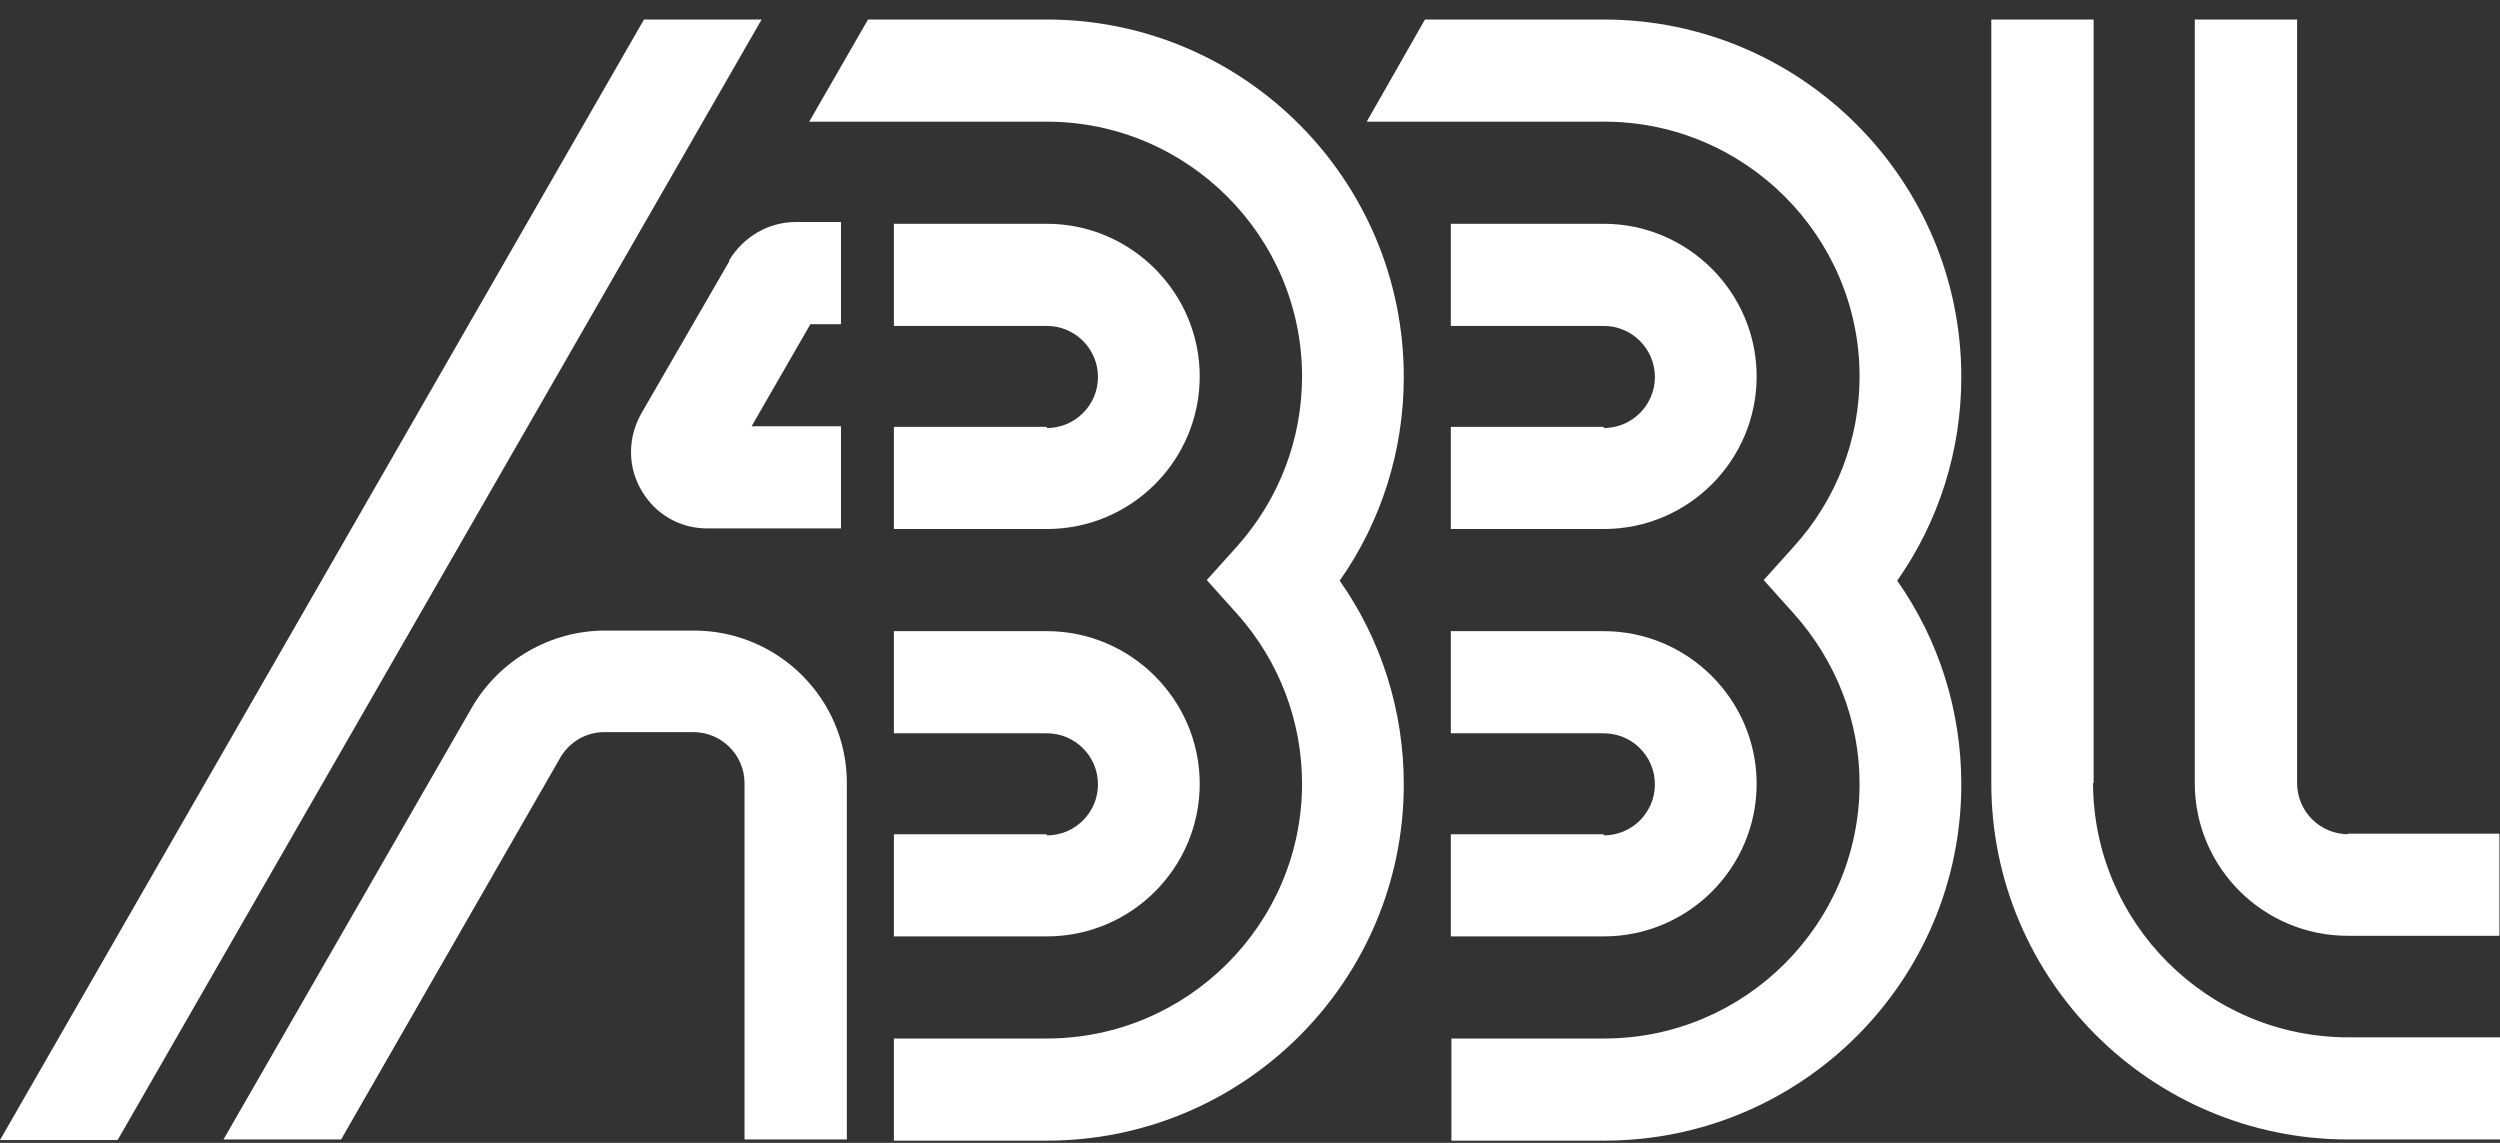
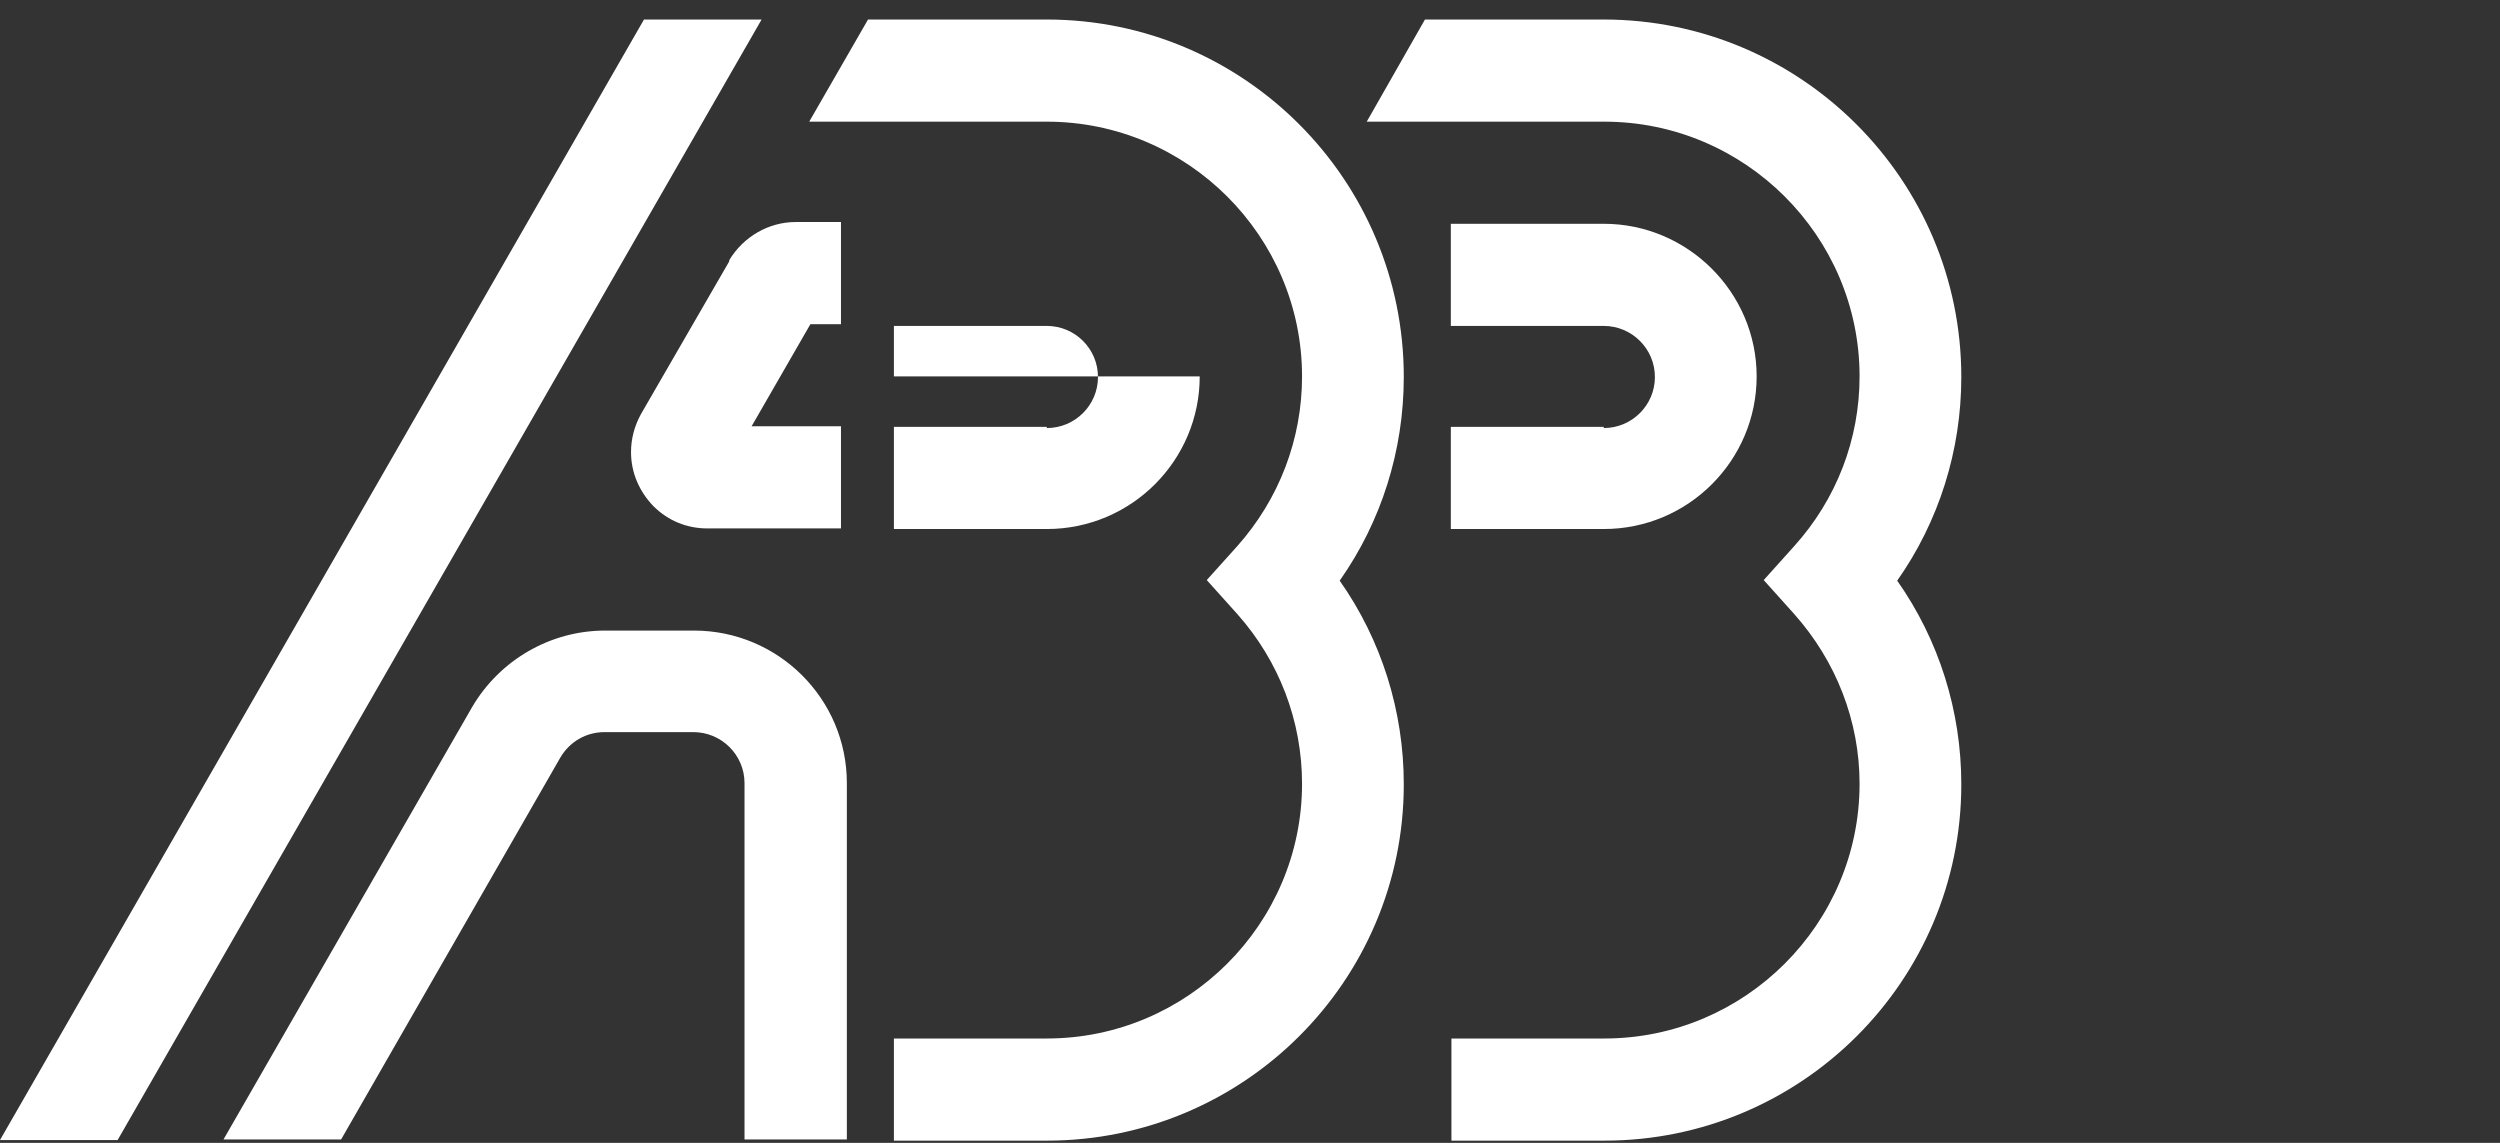
<svg xmlns="http://www.w3.org/2000/svg" width="105" height="48" viewBox="0 0 105 48" fill="none">
  <rect x="0" y="0" width="105" height="48" fill="#333333" stroke="none" />
-   <path d="M98.627 35.038C97.442 35.038 96.478 34.077 96.478 32.893V0.82H92.181V32.893C92.181 36.443 95.071 39.303 98.603 39.303H104.975V35.014H98.603L98.627 35.038ZM87.932 32.893V0.82H83.635V32.893C83.635 41.152 90.353 47.858 98.627 47.858H105V43.568H98.627C92.724 43.568 87.908 38.761 87.908 32.869" fill="white" />
  <path d="M27.047 0.82L0 47.882H4.94L31.987 0.82H27.047Z" fill="white" />
  <path d="M29.146 26.484H25.416C23.119 26.484 20.995 27.716 19.834 29.689L9.386 47.858H14.326L23.539 31.809C23.934 31.143 24.626 30.749 25.392 30.749H29.121C30.307 30.749 31.27 31.71 31.27 32.893V47.858H35.568V32.893C35.568 29.343 32.678 26.484 29.146 26.484Z" fill="white" />
  <path d="M30.628 10.977L26.923 17.387C26.651 17.88 26.503 18.422 26.503 18.989C26.503 19.852 26.849 20.641 27.442 21.257C28.059 21.873 28.85 22.194 29.714 22.194H35.321V17.904H31.567L34.037 13.615H35.321V9.325H33.419C32.283 9.325 31.221 9.942 30.628 10.928" fill="white" />
  <path d="M43.966 0.82H36.457L33.987 5.11H43.966C49.869 5.11 54.686 9.917 54.686 15.809C54.686 18.447 53.723 20.961 51.969 22.934L50.684 24.363L51.969 25.793C53.723 27.766 54.686 30.28 54.686 32.918C54.686 38.81 49.869 43.617 43.966 43.617H37.544V47.907H43.966C52.241 47.907 58.959 41.201 58.959 32.943C58.959 29.861 58.02 26.878 56.267 24.388C58.02 21.898 58.959 18.915 58.959 15.834C58.959 7.55 52.241 0.82 43.966 0.82Z" fill="white" />
-   <path d="M43.966 17.929H37.544V22.219H43.966C47.523 22.219 50.388 19.334 50.388 15.809C50.388 12.284 47.498 9.399 43.966 9.399H37.544V13.689H43.966C45.152 13.689 46.115 14.65 46.115 15.834C46.115 17.017 45.152 17.978 43.966 17.978" fill="white" />
-   <path d="M43.966 35.038H37.544V39.328H43.966C47.523 39.328 50.388 36.443 50.388 32.918C50.388 29.393 47.498 26.508 43.966 26.508H37.544V30.798H43.966C45.152 30.798 46.115 31.759 46.115 32.943C46.115 34.126 45.152 35.087 43.966 35.087" fill="white" />
+   <path d="M43.966 17.929H37.544V22.219H43.966C47.523 22.219 50.388 19.334 50.388 15.809H37.544V13.689H43.966C45.152 13.689 46.115 14.65 46.115 15.834C46.115 17.017 45.152 17.978 43.966 17.978" fill="white" />
  <path d="M67.357 0.82H59.848L57.403 5.11H67.382C73.285 5.11 78.102 9.917 78.102 15.809C78.102 18.447 77.138 20.961 75.36 22.934L74.076 24.363L75.36 25.793C77.114 27.766 78.102 30.28 78.102 32.918C78.102 38.81 73.285 43.617 67.382 43.617H60.96V47.907H67.382C75.656 47.907 82.375 41.201 82.375 32.943C82.375 29.861 81.436 26.878 79.682 24.388C81.436 21.898 82.375 18.915 82.375 15.834C82.375 7.55 75.632 0.82 67.357 0.82Z" fill="white" />
  <path d="M67.357 17.929H60.935V22.219H67.357C70.914 22.219 73.779 19.334 73.779 15.809C73.779 12.284 70.889 9.399 67.357 9.399H60.935V13.689H67.357C68.543 13.689 69.506 14.65 69.506 15.834C69.506 17.017 68.543 17.978 67.357 17.978" fill="white" />
-   <path d="M67.357 35.038H60.935V39.328H67.357C70.914 39.328 73.779 36.443 73.779 32.918C73.779 29.393 70.889 26.508 67.357 26.508H60.935V30.798H67.357C68.543 30.798 69.506 31.759 69.506 32.943C69.506 34.126 68.543 35.087 67.357 35.087" fill="white" />
</svg>